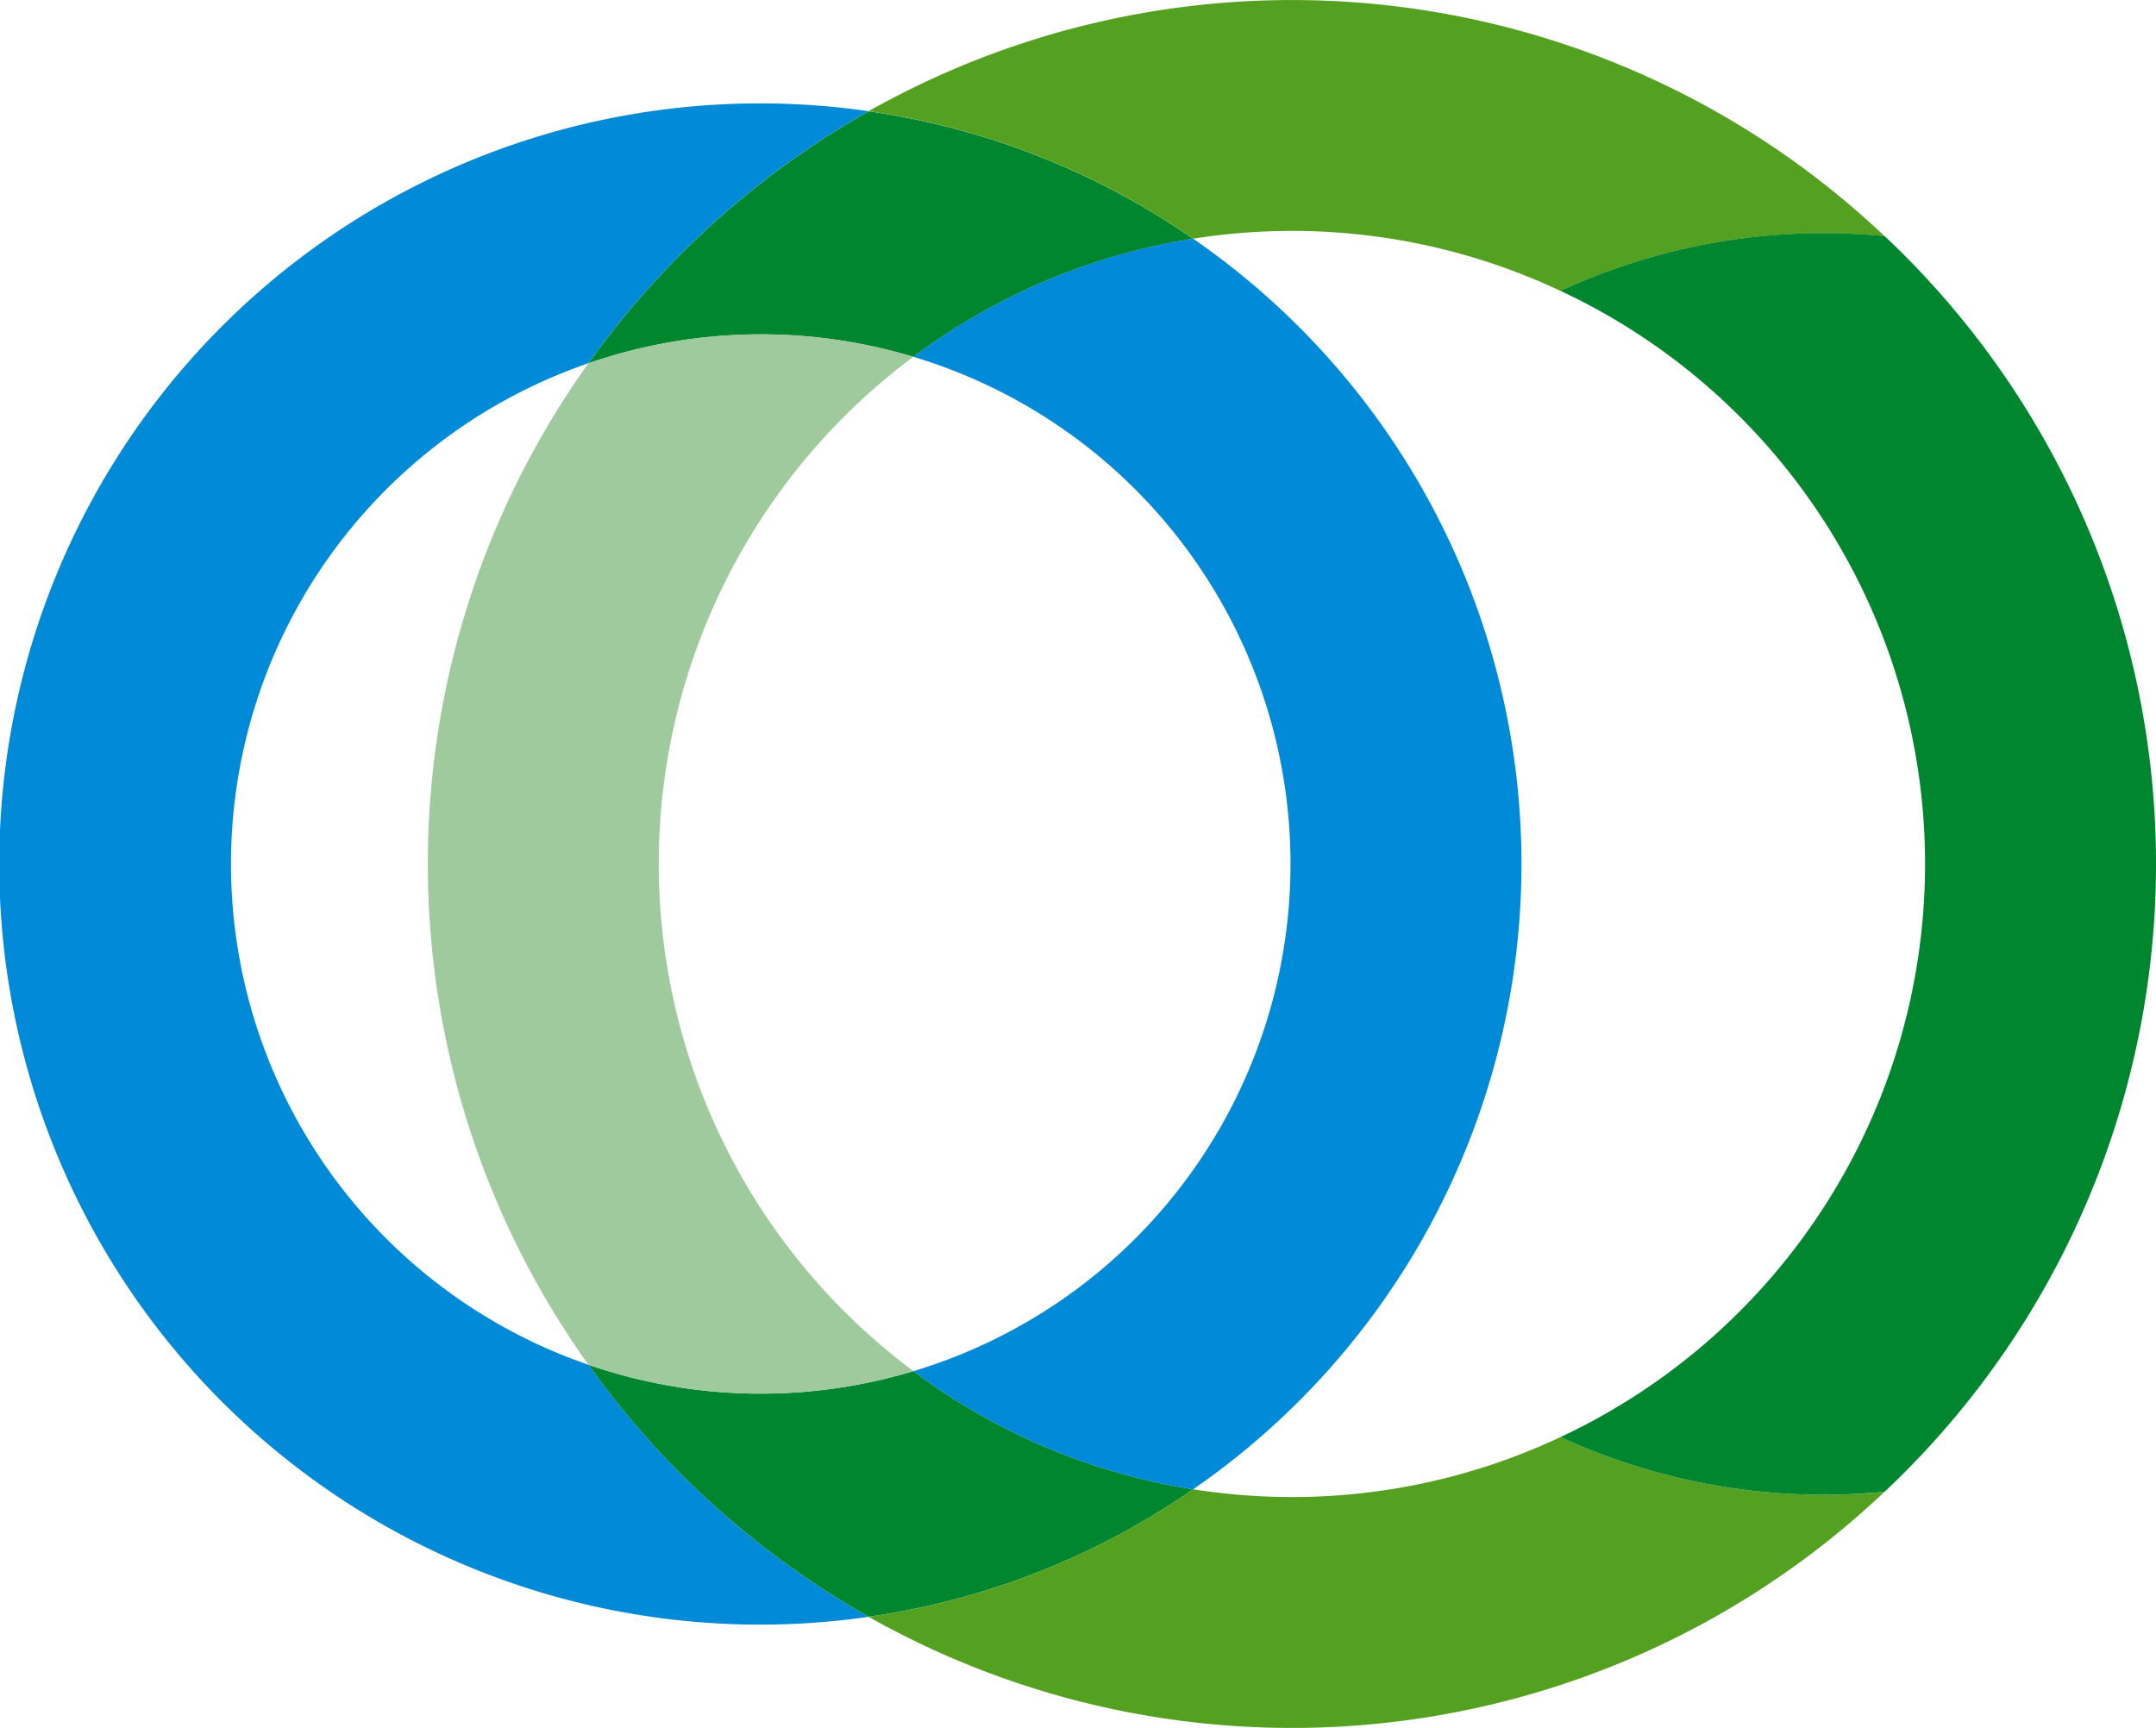
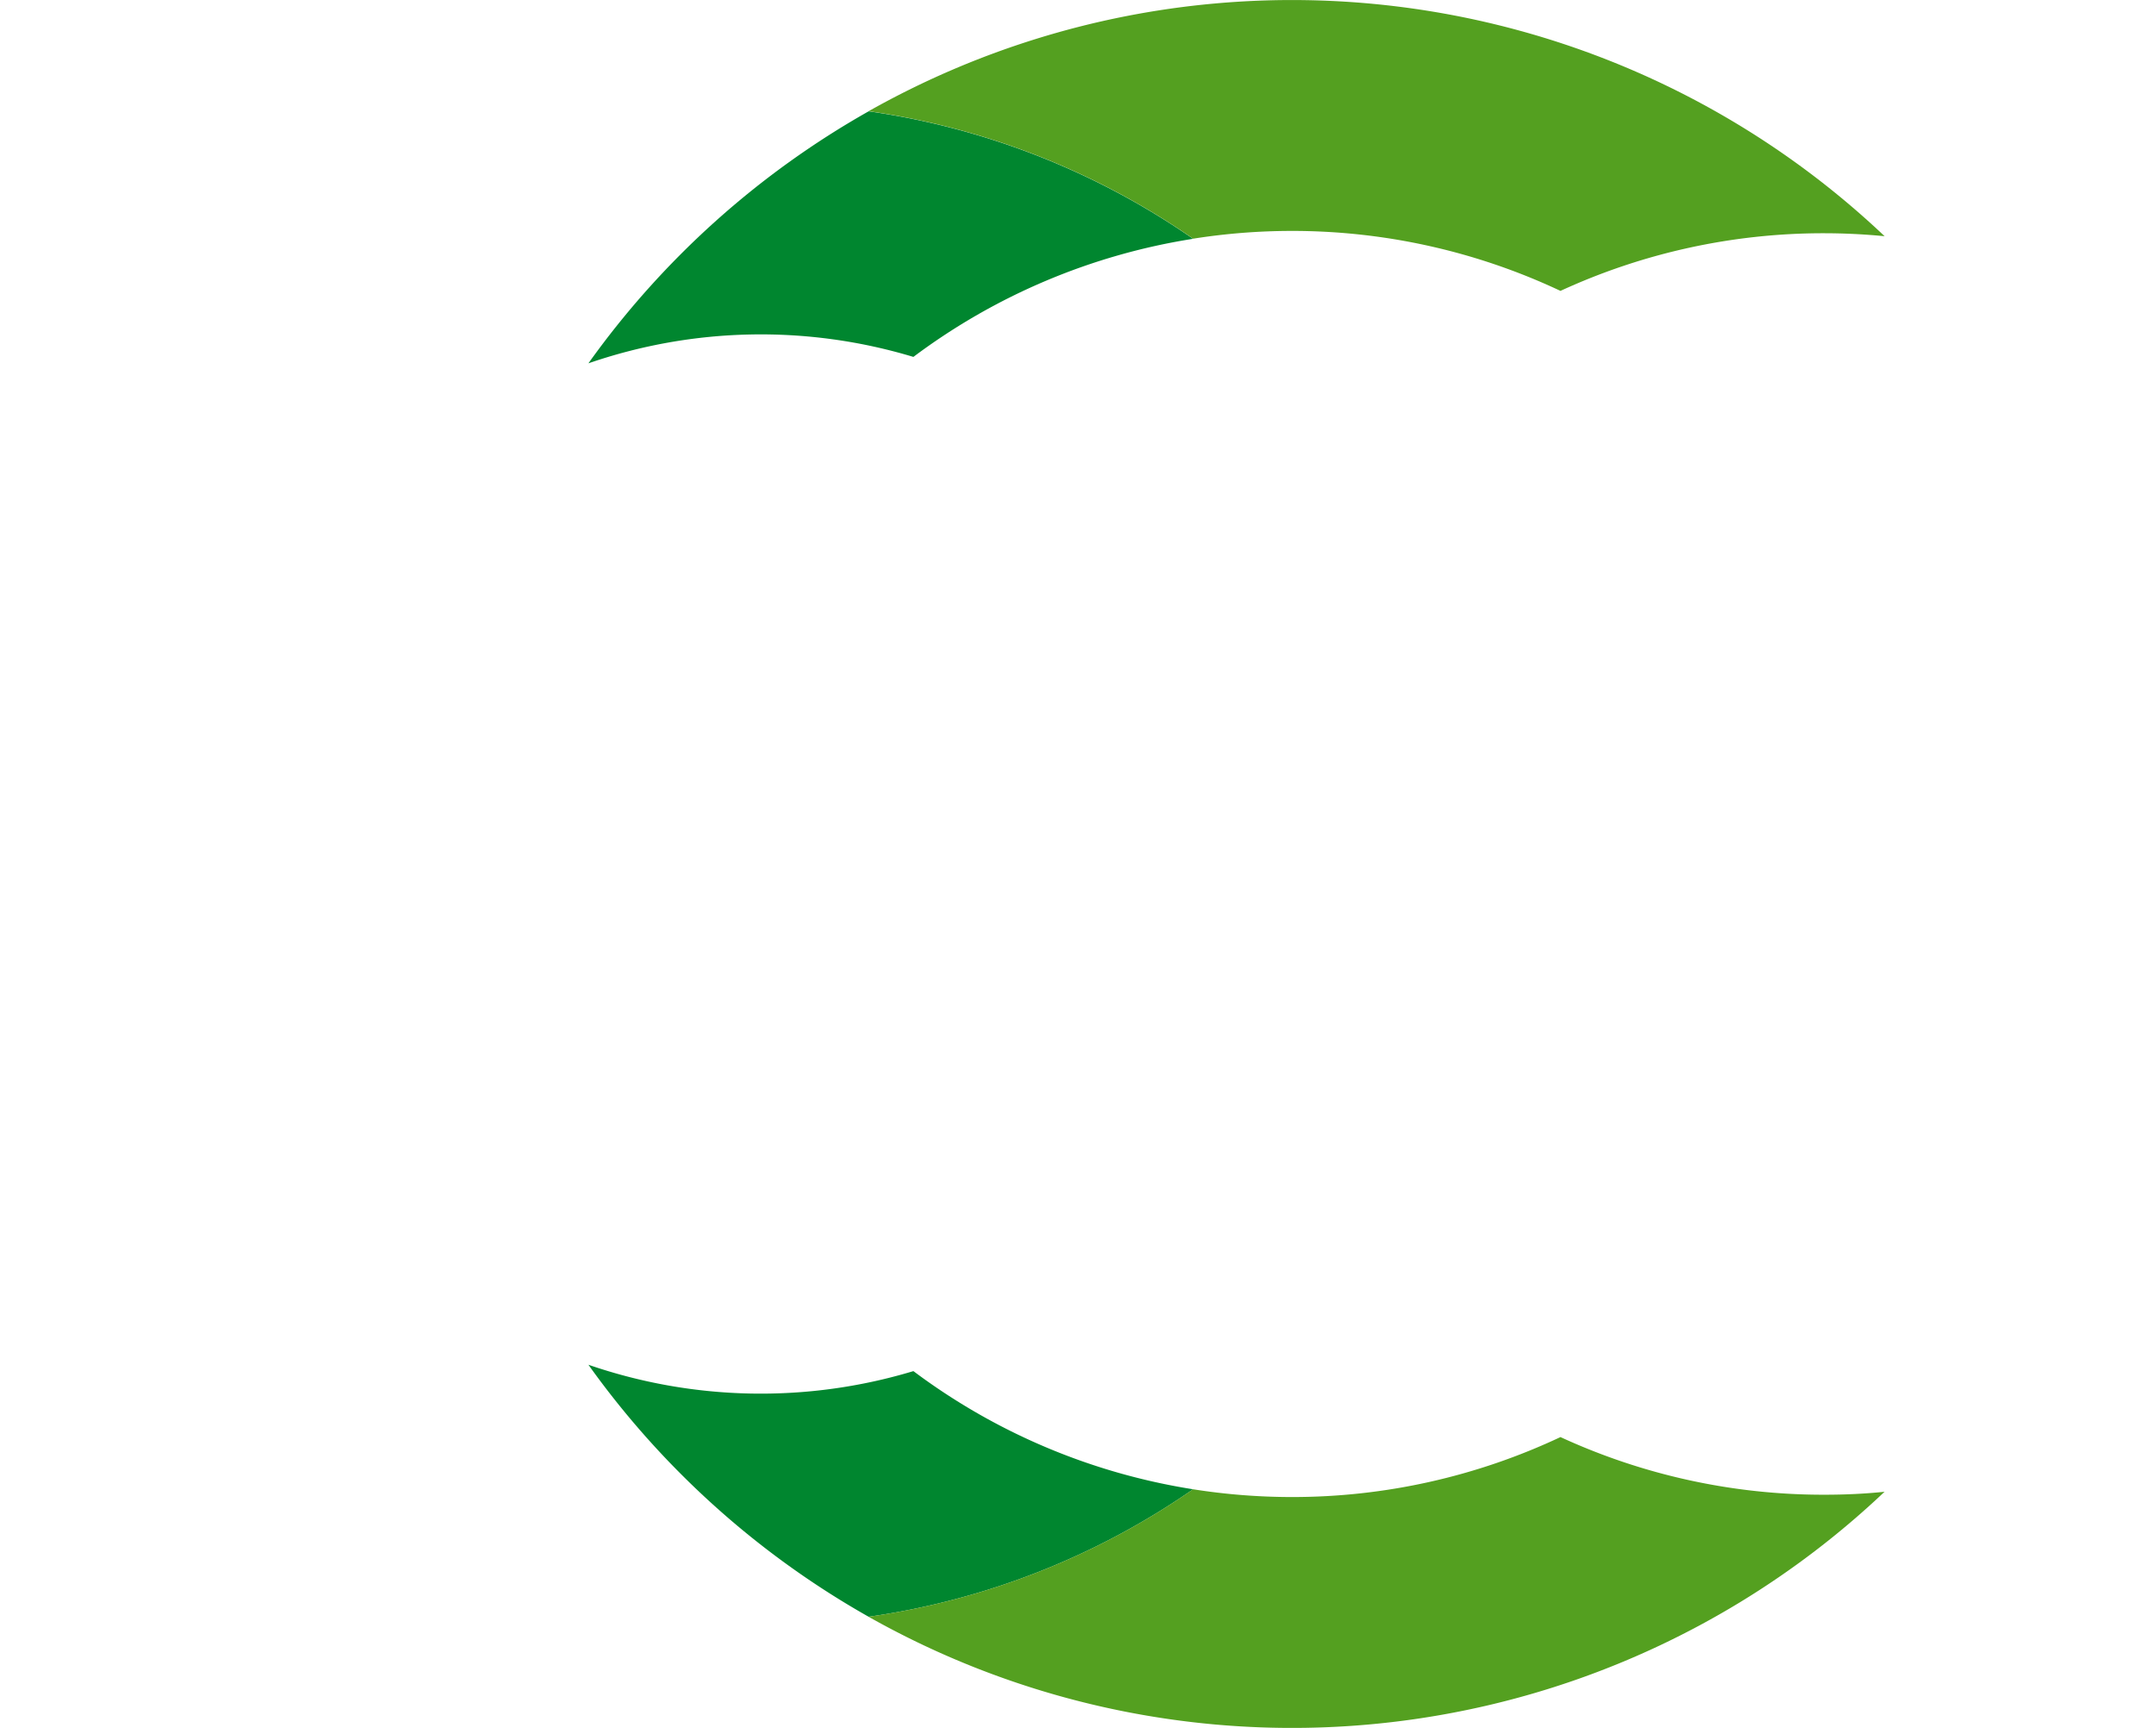
<svg xmlns="http://www.w3.org/2000/svg" width="39.936" height="32.012" viewBox="0 0 39.936 32.012">
  <g transform="translate(0 1.915)">
-     <path d="M564.481,242.858a9.81,9.81,0,0,1,0-18.554,16.122,16.122,0,0,1,5.191-4.669,14.091,14.091,0,1,0,0,27.893A16.126,16.126,0,0,1,564.481,242.858Z" transform="translate(-553.582 -219.49)" fill="#008ad7" />
-   </g>
+     </g>
  <g transform="translate(10.899 2.059)">
    <path d="M579.06,224.5a9.781,9.781,0,0,1,6.02-.119,11.668,11.668,0,0,1,5.181-2.188,14.01,14.01,0,0,0-6.01-2.362A16.122,16.122,0,0,0,579.06,224.5Z" transform="translate(-579.06 -219.828)" fill="#00862f" />
    <path d="M590.261,276.422a11.669,11.669,0,0,1-5.181-2.189,9.786,9.786,0,0,1-6.02-.118,16.126,16.126,0,0,0,5.191,4.669A14.008,14.008,0,0,0,590.261,276.422Z" transform="translate(-579.06 -250.891)" fill="#00862f" />
  </g>
-   <path d="M593.131,246.33a11.669,11.669,0,0,0,5.181,2.189,14.073,14.073,0,0,0,0-23.169,11.669,11.669,0,0,0-5.181,2.188,9.812,9.812,0,0,1,0,18.792Z" transform="translate(-576.212 -220.928)" fill="#008ad7" />
-   <path d="M581.1,229.907a9.781,9.781,0,0,0-6.019.119,15.951,15.951,0,0,0,0,18.554,9.785,9.785,0,0,0,6.019.118,11.717,11.717,0,0,1,0-18.792Z" transform="translate(-564.181 -223.297)" fill="#9eca9e" />
  <g transform="translate(16.09)">
    <path d="M599.034,219.292a11.657,11.657,0,0,1,4.975,1.111,11.635,11.635,0,0,1,4.88-1.068c.379,0,.754.019,1.124.055a15.959,15.959,0,0,0-18.819-2.316,14.01,14.01,0,0,1,6.01,2.362A11.742,11.742,0,0,1,599.034,219.292Z" transform="translate(-591.194 -215.014)" fill="#54a020" />
    <path d="M608.889,278.316a11.635,11.635,0,0,1-4.88-1.068,11.656,11.656,0,0,1-4.975,1.111,11.792,11.792,0,0,1-1.831-.144,14.01,14.01,0,0,1-6.01,2.362,15.959,15.959,0,0,0,18.819-2.316C609.643,278.3,609.268,278.316,608.889,278.316Z" transform="translate(-591.194 -250.625)" fill="#54a020" />
  </g>
-   <path d="M621.15,226.181a11.723,11.723,0,0,1,0,21.235,11.635,11.635,0,0,0,4.88,1.068c.379,0,.754-.02,1.124-.055a15.968,15.968,0,0,0,0-23.262c-.37-.035-.745-.055-1.124-.055A11.635,11.635,0,0,0,621.15,226.181Z" transform="translate(-592.245 -220.793)" fill="#00862f" />
</svg>